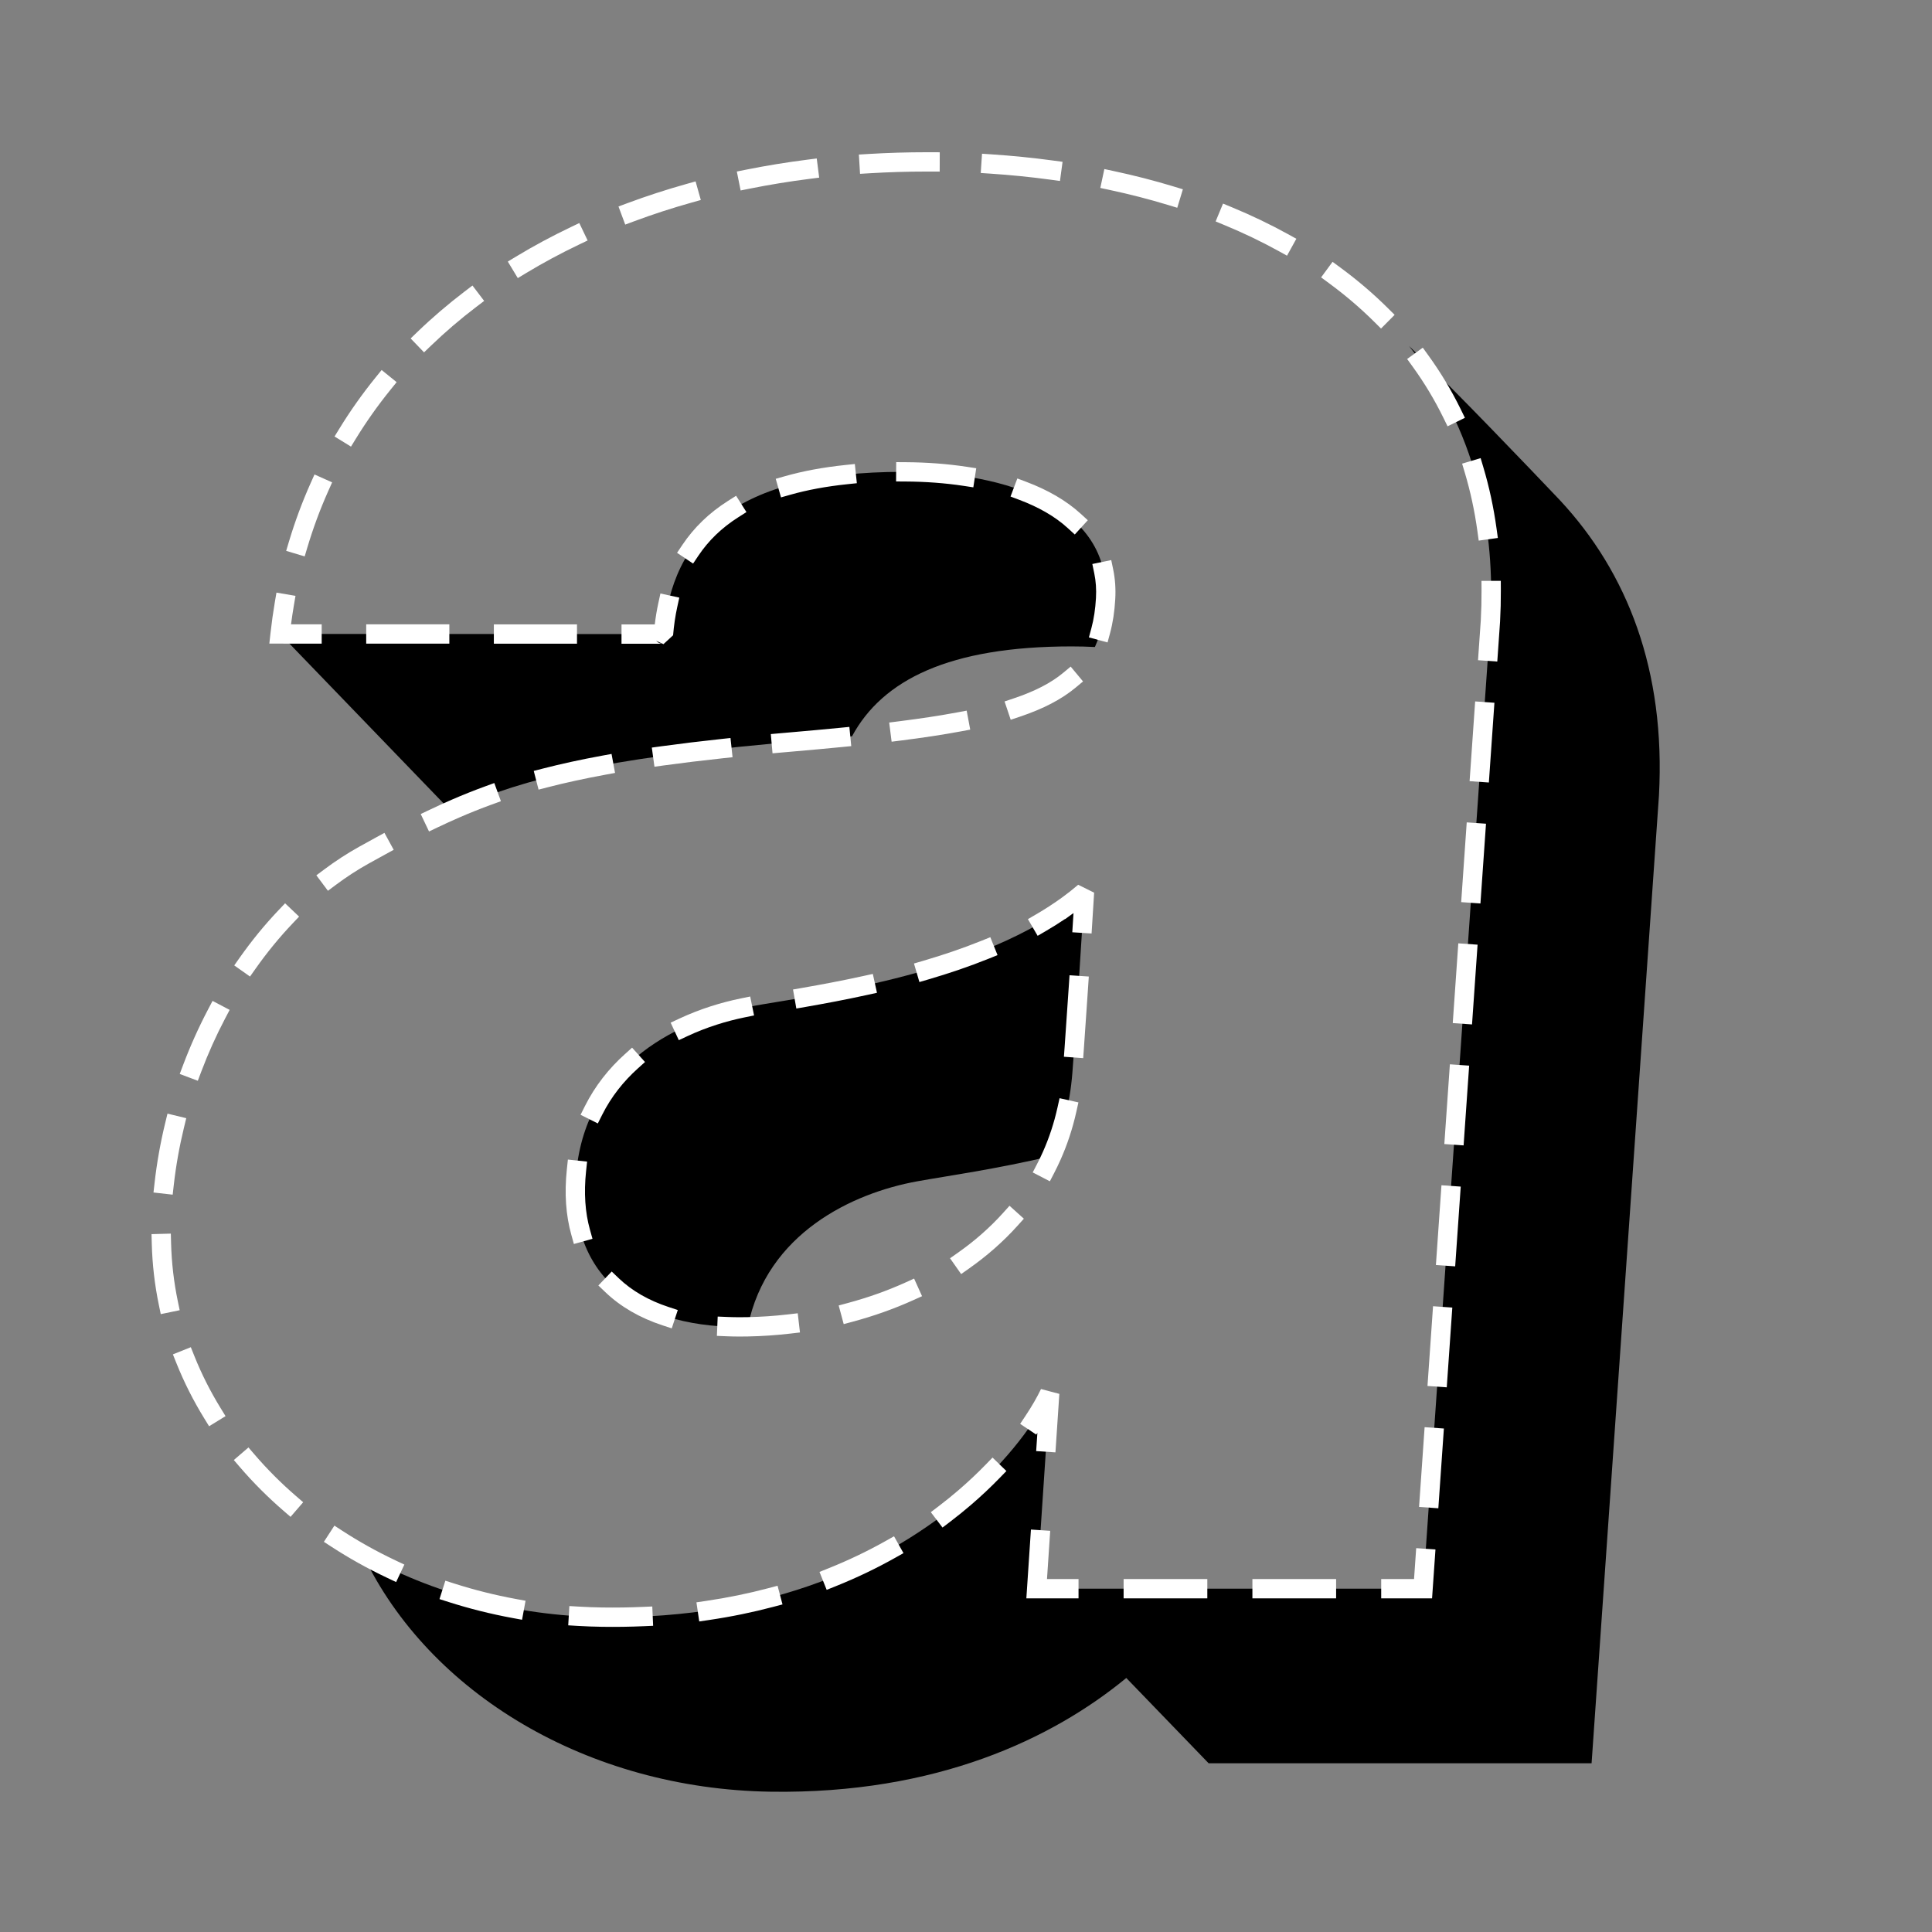
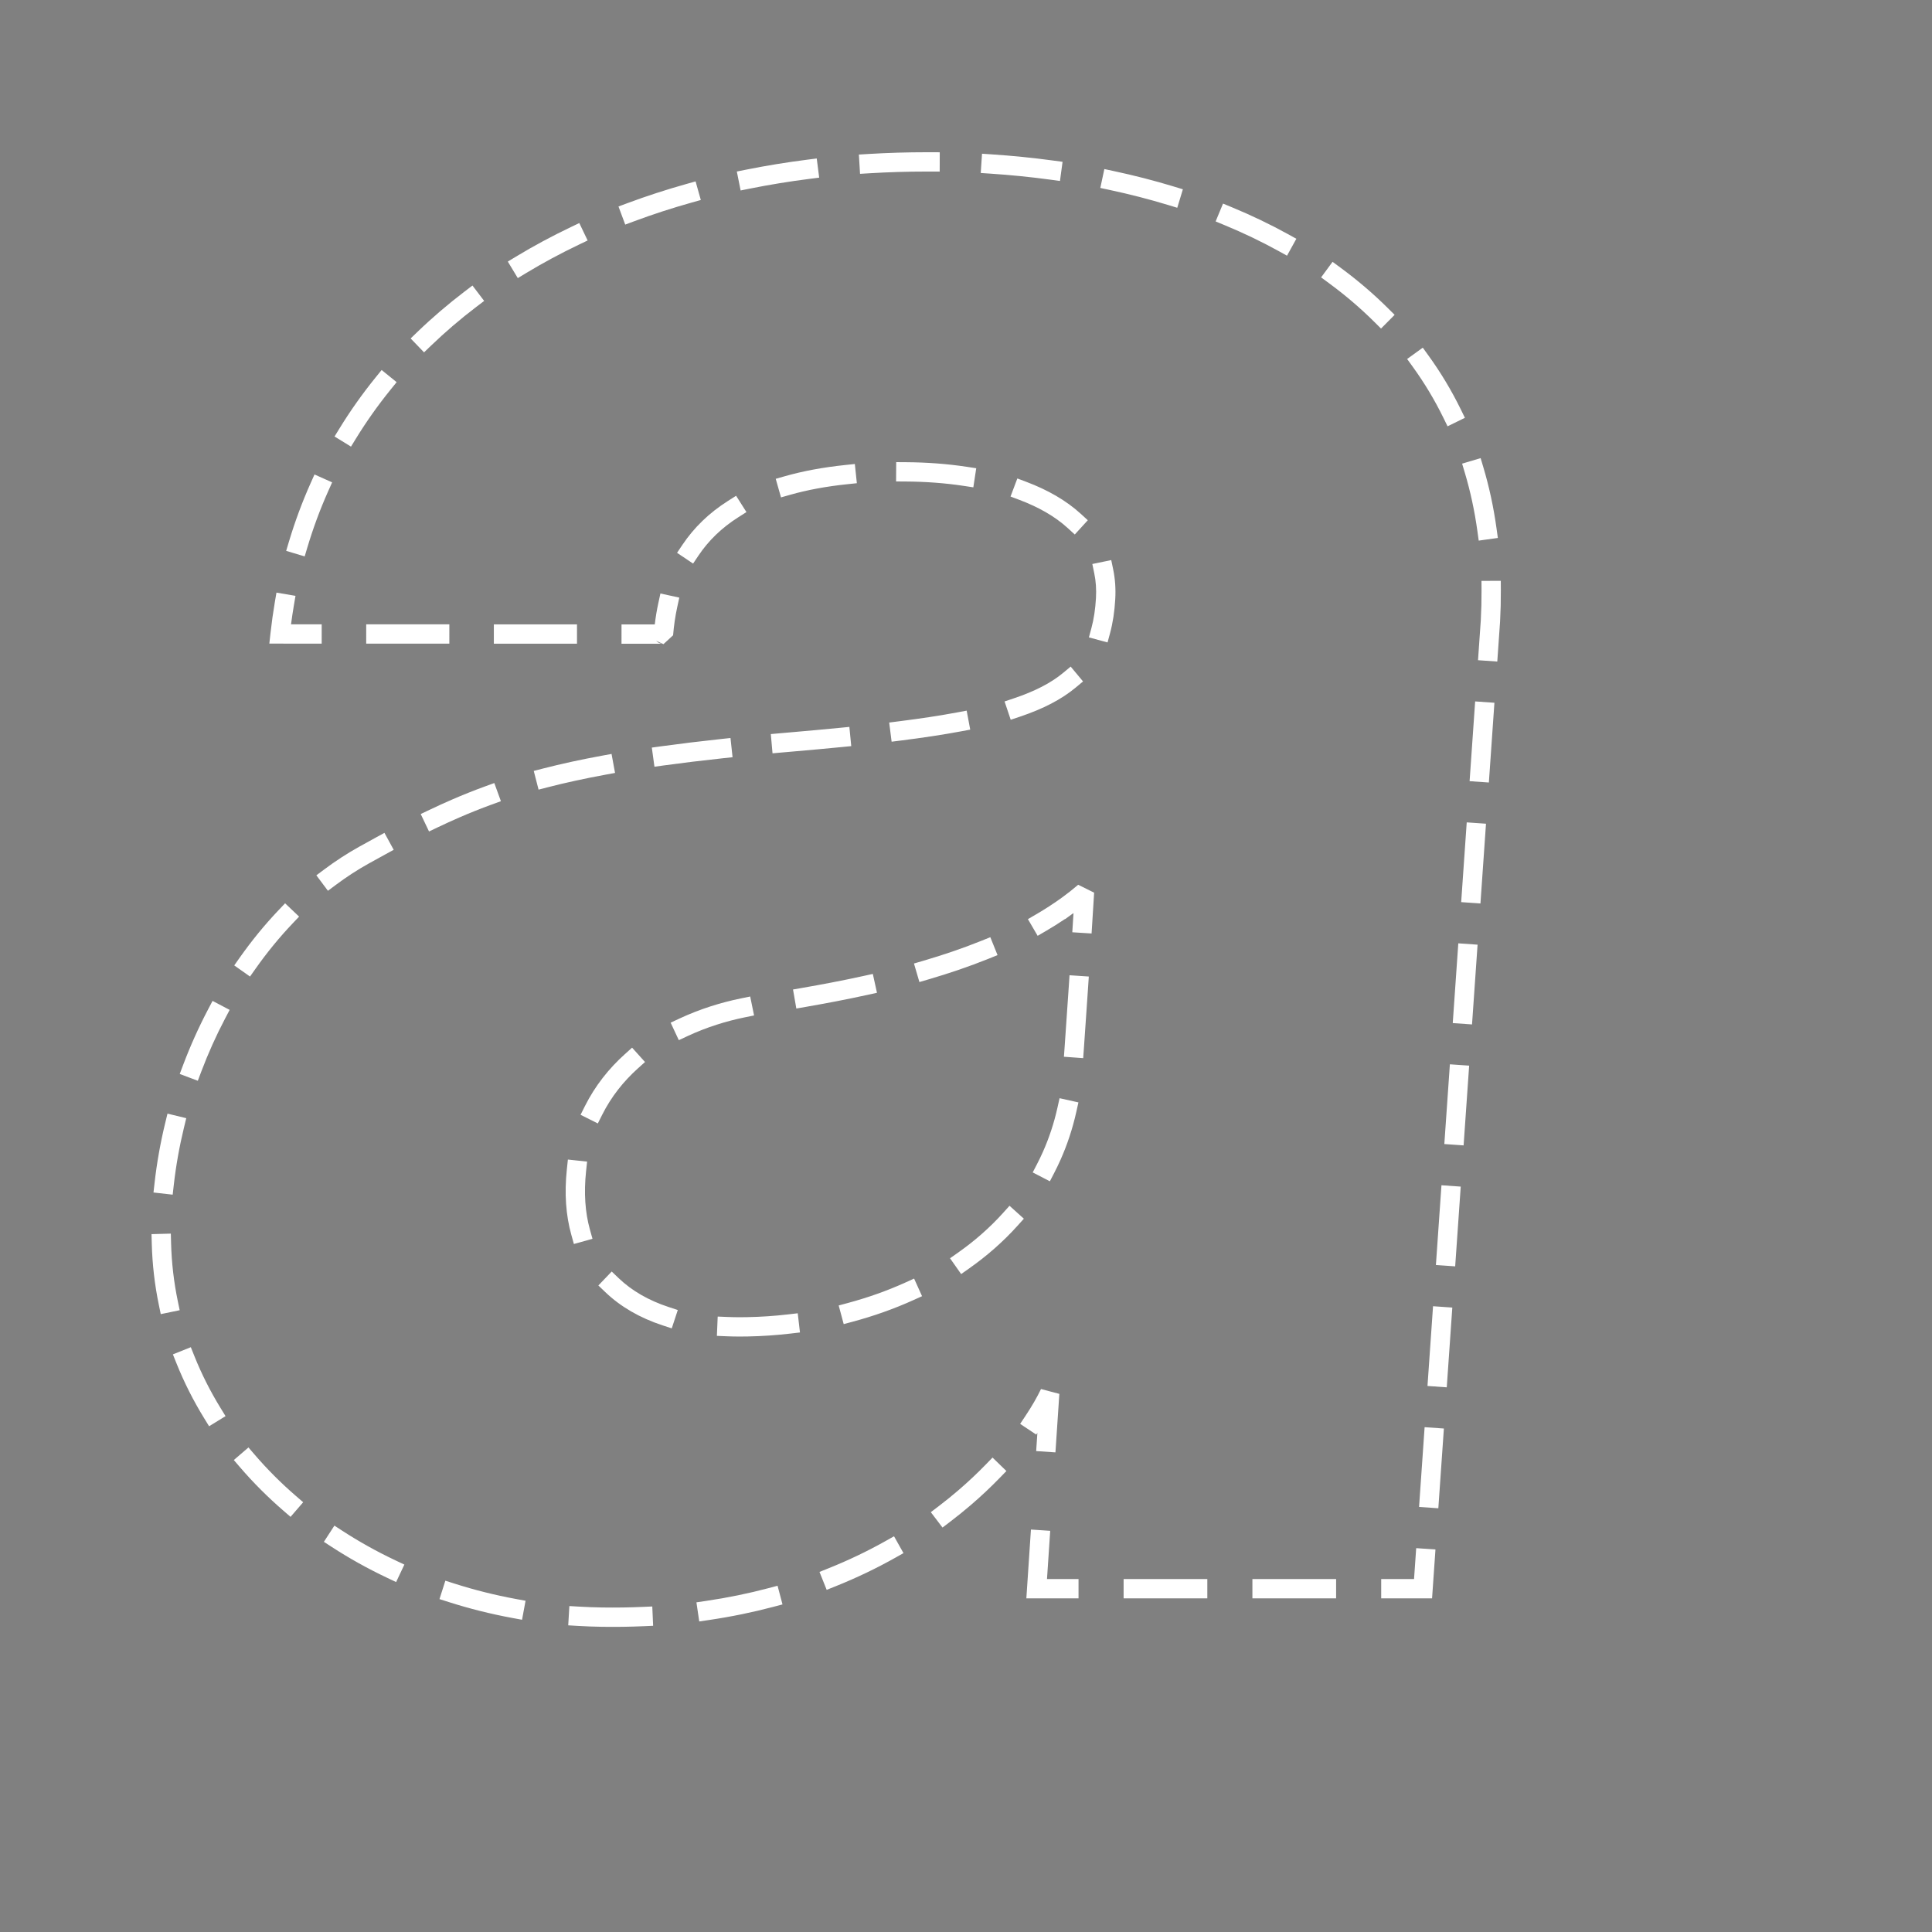
<svg xmlns="http://www.w3.org/2000/svg" xmlns:ns1="http://www.serif.com/" width="100%" height="100%" viewBox="0 0 4167 4167" version="1.1" xml:space="preserve" style="fill-rule:evenodd;clip-rule:evenodd;stroke-linejoin:round;stroke-miterlimit:2;">
  <rect x="0" y="0" width="4167" height="4167" fill="#808080" stroke="none" />
  <rect id="Trial-Card" ns1:id="Trial Card" x="0" y="0" width="4166.67" height="4166.67" style="fill:none;" />
  <g id="Ebene2">
-     <path d="M982.104,1744.16l-14.463,0.001c0.001,-0.01 0.002,-0.02 0.003,-0.03l-363.468,-376.798l825.969,0.247l0.843,0.874c17.71,-214.054 153.508,-350.754 516.824,-350.754c225.655,0 448.07,76.68 436.788,273.469c-2.309,40.279 -9.654,74.701 -23.108,104.322c-16.646,-0.865 -33.404,-1.289 -50.18,-1.289c-264.11,0 -407.989,72.239 -473.675,193.918c-40.493,4.126 -83.684,8.103 -129.713,12.07c-16.774,1.445 -33.16,2.905 -49.173,4.381c-348.693,32.134 -520.806,71.886 -676.647,139.589Zm2371.64,-676.586c6.921,7.278 10.757,11.328 10.757,11.328c145.64,156.31 228.152,367.003 213.589,637.003l-145.307,2087.14l-825.976,-0l-177.584,-183.944c-158.868,130.759 -409.179,250.578 -766.754,245.306c-394.483,-5.817 -737.091,-211.719 -880.022,-511.843c149.24,83.511 326.887,132.544 516.521,135.341c368.755,5.437 623.433,-122.161 781.388,-257.599c94.845,-81.325 154.817,-165.476 183.672,-225.35l-28.088,421.587l833.343,-0l145.307,-2087.14c5.538,-102.691 -2.965,-196.803 -23.643,-282.606c-13.161,-54.611 -31.254,-105.856 -53.797,-153.806c-26.723,-56.84 -59.7,-109.049 -98.128,-156.744c99.906,96.015 270.443,274.758 314.722,321.326Zm-1051.77,885.702c12.858,-9.312 25.24,-19.04 37.072,-29.207c0,-0 -0.551,9.019 -1.514,24.538c-4.21,67.85 -16.294,259.949 -24.627,365.734c-5.178,65.722 -20.731,125.299 -44.629,178.854c-118.441,28.222 -226.384,43.203 -290.226,54.765c-138.214,25.03 -324.091,111.194 -365.261,313.737c-5.92,0.114 -11.831,0.172 -17.729,0.172c-233.128,-0 -378.297,-120.022 -350.863,-345.206c27.433,-225.184 225.183,-318.915 370.353,-345.205c136.836,-24.782 476.27,-65.268 687.424,-218.182Z" />
    <path d="M782.448,3352.57c-260.561,-145.804 -434.531,-396.701 -434.531,-690.106c-0,-341.191 184.949,-678.057 437.417,-818.287c70.402,-39.103 132.189,-71.96 196.77,-100.016c155.841,-67.703 327.954,-107.455 676.647,-139.589c16.013,-1.476 32.399,-2.936 49.173,-4.381c46.029,-3.967 89.22,-7.944 129.713,-12.07c318.333,-32.434 470.014,-74.087 523.855,-192.629c13.454,-29.621 20.799,-64.043 23.108,-104.322c11.282,-196.789 -211.133,-273.469 -436.788,-273.469c-363.316,0 -499.114,136.7 -516.824,350.754l-0.843,-0.874l-825.969,-0.247c72.787,-655.739 678.272,-1018.13 1394.79,-1018.13c499.3,-0 959.124,172.934 1138.18,553.793c57.962,123.287 86.503,268.362 77.44,436.412l-145.307,2087.14l-833.343,-0l28.088,-421.587c-28.855,59.874 -88.827,144.025 -183.672,225.35c-157.955,135.438 -412.633,263.036 -781.388,257.599c-189.634,-2.797 -367.281,-51.83 -516.521,-135.341Zm1519.53,-1399.29c-211.154,152.914 -550.588,193.4 -687.424,218.182c-145.17,26.29 -342.92,120.021 -370.353,345.205c-27.434,225.184 117.735,345.206 350.863,345.206c5.898,-0 11.809,-0.058 17.729,-0.172c263.538,-5.11 546.418,-124.082 655.487,-368.502c23.898,-53.555 39.451,-113.132 44.629,-178.854c8.333,-105.785 20.417,-297.884 24.627,-365.734c0.963,-15.519 1.514,-24.538 1.514,-24.538c-11.832,10.167 -24.214,19.895 -37.072,29.207Z" style="fill:#fff;fill-opacity:0;" />
    <path d="M1412.24,1346.75c1.896,-15.892 4.464,-31.346 7.743,-46.34l4.451,-20.352l40.704,8.902l-4.451,20.352c-4.256,19.463 -7.191,39.774 -8.937,60.868l-20.762,19.116l-1.774,-0.81c0.596,-0.013 0.931,-0.064 0.931,-0.064l-1.073,-0.001l-13.898,-6.344c4.657,4.827 9.501,6.072 12.375,6.344l-87.074,-0.026l0.012,-41.667l71.753,0.022Zm16.974,41.736c-0.429,0.009 -0.993,-0.001 -1.665,-0.065l1.523,0l0.142,0.065Zm860.541,547.924c12.387,-8.97 24.316,-18.34 35.714,-28.134l34.373,17.071c-0,0 -0.552,9.026 -1.515,24.558c-0.694,11.171 -1.6,25.709 -2.668,42.675l-1.309,20.792l-41.584,-2.618l1.309,-20.792c0.463,-7.37 0.897,-14.281 1.296,-20.658c-0.392,0.285 -0.784,0.569 -1.177,0.853l-16.873,12.22l-0.197,-0.272c-13.291,8.994 -27.016,17.591 -41.105,25.808l-17.995,10.497l-20.993,-35.992l17.995,-10.497c19.011,-11.088 37.321,-22.904 54.729,-35.511Zm-52.297,1153.98l-2.516,3.776l-34.673,-23.106l11.553,-17.336c13.942,-20.922 25.065,-40.423 33.439,-57.799l39.555,10.429l-8.407,126.184l-41.574,-2.769l2.623,-39.379Zm-1384.14,275.264l18.837,8.899l-17.798,37.674l-18.837,-8.899c-21.582,-10.196 -42.677,-21.063 -63.243,-32.571c-19.22,-10.755 -37.979,-22.071 -56.244,-33.922l-17.476,-11.34l22.68,-34.953l17.477,11.34c17.506,11.359 35.487,22.205 53.91,32.514c19.737,11.044 39.982,21.473 60.694,31.258Zm-215.166,-139.191l15.758,13.627l-27.254,31.517l-15.758,-13.627c-33.544,-29.007 -64.649,-60.12 -93.019,-93.12l-13.581,-15.798l31.596,-27.163l13.581,15.798c27.045,31.459 56.701,61.114 88.677,88.766Zm-162.596,-189.834l10.905,17.752l-35.502,21.81l-10.905,-17.752c-23.117,-37.629 -43.026,-77.016 -59.409,-117.925l-7.745,-19.34l38.681,-15.49l7.745,19.34c15.504,38.718 34.352,75.992 56.23,111.605Zm-92.246,-231.106l4.217,20.402l-40.804,8.435l-4.217,-20.402c-8.81,-42.616 -13.961,-86.459 -15.152,-131.312l-0.553,-20.826l41.652,-1.106l0.553,20.826c1.124,42.35 5.986,83.745 14.304,123.983Zm-8.517,-249.523l-2.335,20.702l-41.404,-4.668l2.334,-20.702c4.916,-43.597 12.641,-86.789 22.935,-129.18l4.916,-20.245l40.49,9.832l-4.916,20.245c-9.883,40.697 -17.301,82.162 -22.02,124.016Zm59.211,-244.438l-7.352,19.493l-38.986,-14.703l7.351,-19.493c15.567,-41.277 33.565,-81.298 53.734,-119.642l9.698,-18.438l36.877,19.397l-9.699,18.438c-19.377,36.839 -36.667,75.291 -51.623,114.948Zm117.259,-222.328l-12.017,17.018l-34.036,-24.034l12.017,-17.019c25.747,-36.462 53.625,-70.566 83.323,-101.821l14.35,-15.103l30.206,28.701l-14.351,15.103c-28.334,29.82 -54.926,62.365 -79.492,97.155Zm172.72,-180.415l-16.686,12.475l-24.95,-33.371l16.685,-12.475c24.613,-18.402 50.052,-34.958 76.189,-49.476c12.121,-6.733 23.988,-13.28 35.658,-19.651l18.286,-9.983l19.965,36.572l-18.286,9.983c-11.583,6.323 -23.361,12.822 -35.391,19.504c-24.52,13.619 -48.381,29.158 -71.47,46.422Zm220.156,-124.433l-18.803,8.971l-17.942,-37.606l18.803,-8.971c15.813,-7.544 31.627,-14.777 47.609,-21.72c23.694,-10.294 47.758,-19.951 72.738,-29.042l19.577,-7.125l14.25,39.154l-19.577,7.125c-24.172,8.797 -47.458,18.143 -70.385,28.104c-15.533,6.748 -30.902,13.778 -46.27,21.11Zm237.634,-86.481l-20.176,5.194l-10.387,-40.351l20.175,-5.194c38.801,-9.988 80.741,-19.162 127.124,-27.678l20.49,-3.763l7.525,40.982l-20.49,3.762c-45.338,8.325 -86.335,17.285 -124.261,27.048Zm250.394,-47.045l-20.64,2.831l-5.663,-41.28l20.64,-2.831c39.684,-5.444 82.289,-10.619 128.316,-15.585l20.713,-2.235l4.47,41.426l-20.713,2.235c-45.598,4.92 -87.808,10.045 -127.123,15.439Zm254.782,-27.914l-20.751,1.844l-3.687,-41.503l20.751,-1.844c7.545,-0.67 15.17,-1.337 22.876,-2.002c36.82,-3.173 71.82,-6.352 105.072,-9.61l20.734,-2.031l4.062,41.468l-20.734,2.032c-33.405,3.272 -68.566,6.466 -105.556,9.654c-7.67,0.661 -15.258,1.325 -22.767,1.992Zm256.783,-25.828l-20.669,2.61l-5.219,-41.339l20.669,-2.609c46.222,-5.835 88.103,-12.131 125.956,-19.205l20.479,-3.827l7.653,40.958l-20.478,3.827c-38.585,7.21 -81.276,13.637 -128.391,19.585Zm255.953,-51.321l-19.752,6.623l-13.247,-39.505l19.752,-6.623c44.685,-14.984 79.907,-32.806 106.823,-55.223l16.009,-13.332l26.665,32.018l-16.009,13.332c-30.354,25.279 -69.849,45.812 -120.241,62.71Zm194.546,-180.303l-5.435,20.112l-40.224,-10.87l5.436,-20.112c5.286,-19.561 8.442,-41.031 9.796,-64.64c1.084,-18.917 -0.183,-36.614 -3.61,-53.132l-4.233,-20.399l40.798,-8.465l4.233,20.399c4.127,19.892 5.716,41.2 4.41,63.982c-1.531,26.712 -5.19,50.992 -11.171,73.125Zm-63.415,-257.479l15.386,14.047l-28.094,30.771l-15.386,-14.047c-27.771,-25.356 -63.303,-45.25 -103.696,-60.481l-19.493,-7.35l14.701,-38.987l19.493,7.35c45.679,17.224 85.684,40.023 117.089,68.697Zm-245.837,-101.223l20.597,3.127l-6.254,41.195l-20.597,-3.127c-40.464,-6.143 -82.729,-9.179 -125.183,-9.429l-20.833,-0.122l0.245,-41.666l20.833,0.123c44.492,0.262 88.785,3.462 131.192,9.899Zm-261.943,-3.85l20.72,-2.166l4.332,41.441l-20.721,2.166c-45.596,4.766 -86.417,12.395 -122.824,22.737l-20.041,5.694l-11.386,-40.081l20.04,-5.693c38.502,-10.938 81.661,-19.058 129.88,-24.098Zm-252.986,77.541l17.593,-11.159l22.319,35.184l-17.592,11.16c-36.099,22.899 -64.397,50.599 -85.875,82.603l-11.609,17.299l-34.598,-23.218l11.609,-17.299c24.568,-36.61 56.86,-68.376 98.153,-94.57Zm-325.555,266.216l-0.013,41.667l-179.328,-0.054l0.012,-41.666l179.329,0.053Zm-275.323,-0.082l-0.012,41.667l-179.329,-0.054l0.013,-41.667l179.328,0.054Zm-275.323,-0.083l-0.012,41.667l-112.931,-0.034l2.567,-23.124c2.492,-22.448 5.597,-44.558 9.298,-66.327l3.492,-20.539l41.077,6.984l-3.492,20.539c-2.29,13.47 -4.343,27.075 -6.155,40.815l66.156,0.019Zm-30.739,-166.391l-5.975,19.958l-39.916,-11.951l5.975,-19.958c13.029,-43.514 28.627,-85.45 46.632,-125.784l8.493,-19.024l38.047,16.985l-8.492,19.024c-17.285,38.719 -32.257,78.978 -44.764,120.75Zm104.838,-234.6l-10.911,17.748l-35.495,-21.822l10.911,-17.748c23.51,-38.24 49.416,-74.742 77.543,-109.478l13.11,-16.191l32.382,26.221l-13.111,16.191c-26.997,33.341 -51.863,68.376 -74.429,105.079Zm161.644,-199.989l-15.01,14.448l-28.895,-30.02l15.01,-14.447c31.972,-30.775 65.941,-59.798 101.742,-87.041l16.579,-12.616l25.232,33.159l-16.58,12.616c-34.51,26.26 -67.258,54.236 -98.078,83.901Zm205.039,-156.494l-17.83,10.776l-21.552,-35.66l17.83,-10.776c37.703,-22.787 76.945,-43.901 117.577,-63.316l18.798,-8.982l17.964,37.595l-18.798,8.982c-39.392,18.822 -77.437,39.29 -113.989,61.381Zm233.388,-111.901l-19.526,7.263l-14.527,-39.052l19.526,-7.264c41.148,-15.306 83.425,-29.048 126.702,-41.202l20.058,-5.633l11.265,40.115l-20.057,5.633c-42.163,11.841 -83.352,25.227 -123.441,40.14Zm249.8,-70.424l-20.428,4.091l-8.181,-40.856l20.427,-4.091c43.002,-8.611 86.797,-15.758 131.271,-21.422l20.667,-2.631l5.263,41.332l-20.666,2.632c-43.486,5.538 -86.308,12.525 -128.353,20.945Zm257.935,-33.029l-20.796,1.248l-2.497,-41.592l20.796,-1.248c41.465,-2.489 83.399,-3.741 125.716,-3.741l7.083,0.012l20.833,0.068l-0.135,41.666l-20.833,-0.068l-6.948,-0.011c-41.477,0 -82.578,1.226 -123.219,3.666Zm260.307,0.829l-20.788,-1.382l2.764,-41.575l20.787,1.382c44.666,2.969 88.822,7.388 132.29,13.282l20.644,2.799l-5.598,41.289l-20.645,-2.799c-42.535,-5.768 -85.745,-10.091 -129.454,-12.996Zm257.492,35.217l-20.374,-4.349l8.698,-40.748l20.374,4.349c44.059,9.405 87.155,20.47 129.081,33.222l19.931,6.062l-12.125,39.864l-19.931,-6.063c-40.813,-12.413 -82.765,-23.181 -125.654,-32.337Zm247.609,75.843l-19.25,-7.966l15.931,-38.5l19.251,7.965c41.871,17.327 82.177,36.601 120.67,57.852l18.239,10.069l-20.138,36.477l-18.239,-10.069c-37.15,-20.51 -76.053,-39.106 -116.464,-55.828Zm225.034,125.062l-16.784,-12.342l24.683,-33.569l16.784,12.342c36.509,26.846 70.71,55.942 102.315,87.324l14.784,14.679l-29.358,29.567l-14.784,-14.679c-30.16,-29.947 -62.801,-57.705 -97.64,-83.322Zm180.939,180.533l-12.206,-16.883l33.767,-24.411l12.206,16.883c26.168,36.198 49.43,74.74 69.493,115.667l9.17,18.707l-37.413,18.34l-9.17,-18.706c-19.01,-38.78 -41.052,-75.299 -65.847,-109.597Zm112.339,228.798l-5.95,-19.966l39.931,-11.901l5.95,19.966c12.458,41.802 21.984,85.65 28.341,131.577l2.856,20.637l-41.273,5.712l-2.857,-20.636c-6.057,-43.767 -15.126,-85.554 -26.998,-125.389Zm35.927,253.776l-0.1,-20.834l41.666,-0.201l0.1,20.834c0.106,21.912 -0.444,44.235 -1.679,67.133l-5.999,86.169l-41.566,-2.894l1.447,-20.783l4.531,-65.102c1.174,-21.835 1.702,-43.275 1.6,-64.322Zm-13.766,239.087l41.566,2.894l-11.975,172.013l-41.567,-2.894l11.976,-172.013Zm-18.163,260.894l41.566,2.894l-11.976,172.013l-41.566,-2.894l11.976,-172.013Zm-18.164,260.895l41.566,2.893l-11.975,172.011l-41.566,-2.894l11.975,-172.01Zm-18.163,260.893l41.566,2.894l-11.976,172.013l-41.566,-2.894l11.976,-172.013Zm-18.163,260.891l41.566,2.894l-11.976,172.014l-41.566,-2.894l11.976,-172.014Zm-18.164,260.894l41.566,2.894l-11.975,172.012l-41.566,-2.894l11.975,-172.012Zm-18.163,260.892l41.566,2.893l-11.975,172.013l-41.567,-2.893l11.976,-172.013Zm-18.163,260.893l41.566,2.893l-7.338,105.393l-109.711,0l-0,-41.666l20.833,-0l50.012,-0.001l4.638,-66.619Zm-172.708,66.62l0,41.666l-180.557,0l-0,-41.666l180.557,-0Zm-277.78,-0l-0,41.666l-180.558,0l0,-41.666l180.558,-0Zm-277.781,-0l-0,41.666l-112.546,0l9.887,-148.402l41.574,2.77l-1.385,20.787l-5.541,83.179l68.011,-0Zm-200,-247.03l14.508,-14.952l29.903,29.016l-14.507,14.951c-18.821,19.398 -39.54,38.991 -62.206,58.426c-14.072,12.067 -28.896,24.072 -44.482,35.932l-16.58,12.615l-25.23,-33.16l16.58,-12.615c14.923,-11.355 29.117,-22.85 42.59,-34.403c21.652,-18.565 41.445,-37.281 59.424,-55.81Zm-216.11,165.028l18.164,-10.203l20.405,36.328l-18.164,10.203c-39.346,22.1 -82.037,42.763 -128.177,61.246l-19.339,7.747l-15.494,-38.679l19.339,-7.747c44.372,-17.774 85.428,-37.642 123.266,-58.895Zm-253.163,101.806l20.14,-5.329l10.657,40.281l-20.14,5.329c-43.79,11.586 -90.05,21.185 -138.839,28.361l-20.612,3.032l-6.063,-41.224l20.611,-3.031c47.175,-6.939 91.904,-16.216 134.246,-27.419Zm-270.888,40.319l20.813,-0.918l1.835,41.627l-20.813,0.917c-28.98,1.278 -58.721,1.727 -89.232,1.277c-17.535,-0.259 -34.97,-0.906 -52.292,-1.932l-20.797,-1.232l2.465,-41.594l20.796,1.232c16.709,0.99 33.527,1.614 50.442,1.864c29.674,0.437 58.598,0.002 86.783,-1.241Zm-273.025,-17.041l20.489,3.772l-7.544,40.978l-20.489,-3.772c-47.203,-8.69 -93.212,-20.246 -137.739,-34.459l-19.847,-6.335l12.671,-39.694l19.847,6.336c42.869,13.684 87.166,24.807 132.612,33.174Zm1003.6,-1419.61l19.322,-7.791l15.581,38.644l-19.322,7.79c-42.327,17.067 -85.888,31.738 -129.213,44.434l-19.992,5.859l-11.718,-39.985l19.993,-5.859c42.028,-12.316 84.289,-26.537 125.349,-43.092Zm-254.443,75.878l20.347,-4.476l8.951,40.694l-20.347,4.476c-47.477,10.444 -92.592,18.856 -133.059,25.9l-20.525,3.573l-7.146,-41.05l20.525,-3.572c39.918,-6.949 84.421,-15.243 131.254,-25.545Zm-264.557,48.432l20.412,-4.171l8.342,40.823l-20.411,4.171c-39.135,7.998 -81.619,21.011 -123.009,40.335l-18.877,8.813l-17.627,-37.755l18.878,-8.813c44.516,-20.783 90.202,-34.801 132.292,-43.403Zm-249.809,120.042l15.487,-13.935l27.87,30.974l-15.487,13.935c-30.493,27.437 -57.123,60.463 -76.925,99.953l-9.338,18.624l-37.246,-18.676l9.338,-18.624c22.229,-44.332 52.069,-81.449 86.301,-112.251Zm-125.173,248.148l2.206,-20.716l41.432,4.41l-2.205,20.716c-4.995,46.923 -2.038,88.899 8.236,125.753l5.595,20.068l-40.136,11.189l-5.595,-20.068c-11.55,-41.431 -15.148,-88.601 -9.533,-141.352Zm82.953,265.262l-15.047,-14.409l28.817,-30.094l15.047,14.409c28.629,27.414 64.978,48.118 107.66,62.149l19.791,6.506l-13.011,39.582l-19.792,-6.506c-49.011,-16.111 -90.592,-40.158 -123.465,-71.637Zm261.424,95.171l-20.815,-0.869l1.739,-41.631l20.815,0.87c8.628,0.36 17.393,0.54 26.29,0.54c5.764,0 11.54,-0.056 17.325,-0.168c29.018,-0.562 58.276,-2.538 87.504,-5.941l20.694,-2.409l4.818,41.387l-20.693,2.41c-30.568,3.559 -61.167,5.624 -91.516,6.212c-6.054,0.117 -12.099,0.176 -18.132,0.176c-9.486,-0 -18.83,-0.193 -28.029,-0.577Zm272.82,-31.629l-20.117,5.415l-10.829,-40.235l20.117,-5.415c42.435,-11.421 83.916,-26.055 123.55,-43.966l18.985,-8.58l17.159,37.97l-18.985,8.579c-41.666,18.83 -85.27,34.225 -129.88,46.232Zm250.229,-114.522l-17.038,11.989l-23.977,-34.077l17.038,-11.988c35.638,-25.076 68.4,-53.63 97.306,-85.742l13.938,-15.484l30.968,27.876l-13.938,15.484c-30.988,34.426 -66.091,65.06 -104.297,91.942Zm183.898,-206.608l-9.573,18.504l-37.007,-19.146l9.572,-18.504c4.316,-8.341 8.412,-16.846 12.281,-25.515c13.358,-29.936 23.998,-61.833 31.541,-95.712l4.527,-20.335l40.671,9.055l-4.528,20.335c-8.167,36.685 -19.696,71.221 -34.161,103.636c-4.197,9.406 -8.642,18.633 -13.323,27.682Zm63.79,-267.9l-1.503,20.779l-41.558,-3.005l1.503,-20.779c2.998,-41.454 6.203,-88.61 9.214,-134.202l1.373,-20.788l41.576,2.746l-1.373,20.788c-3.017,45.68 -6.228,92.927 -9.232,134.461Z" style="fill:#fff;" />
  </g>
</svg>